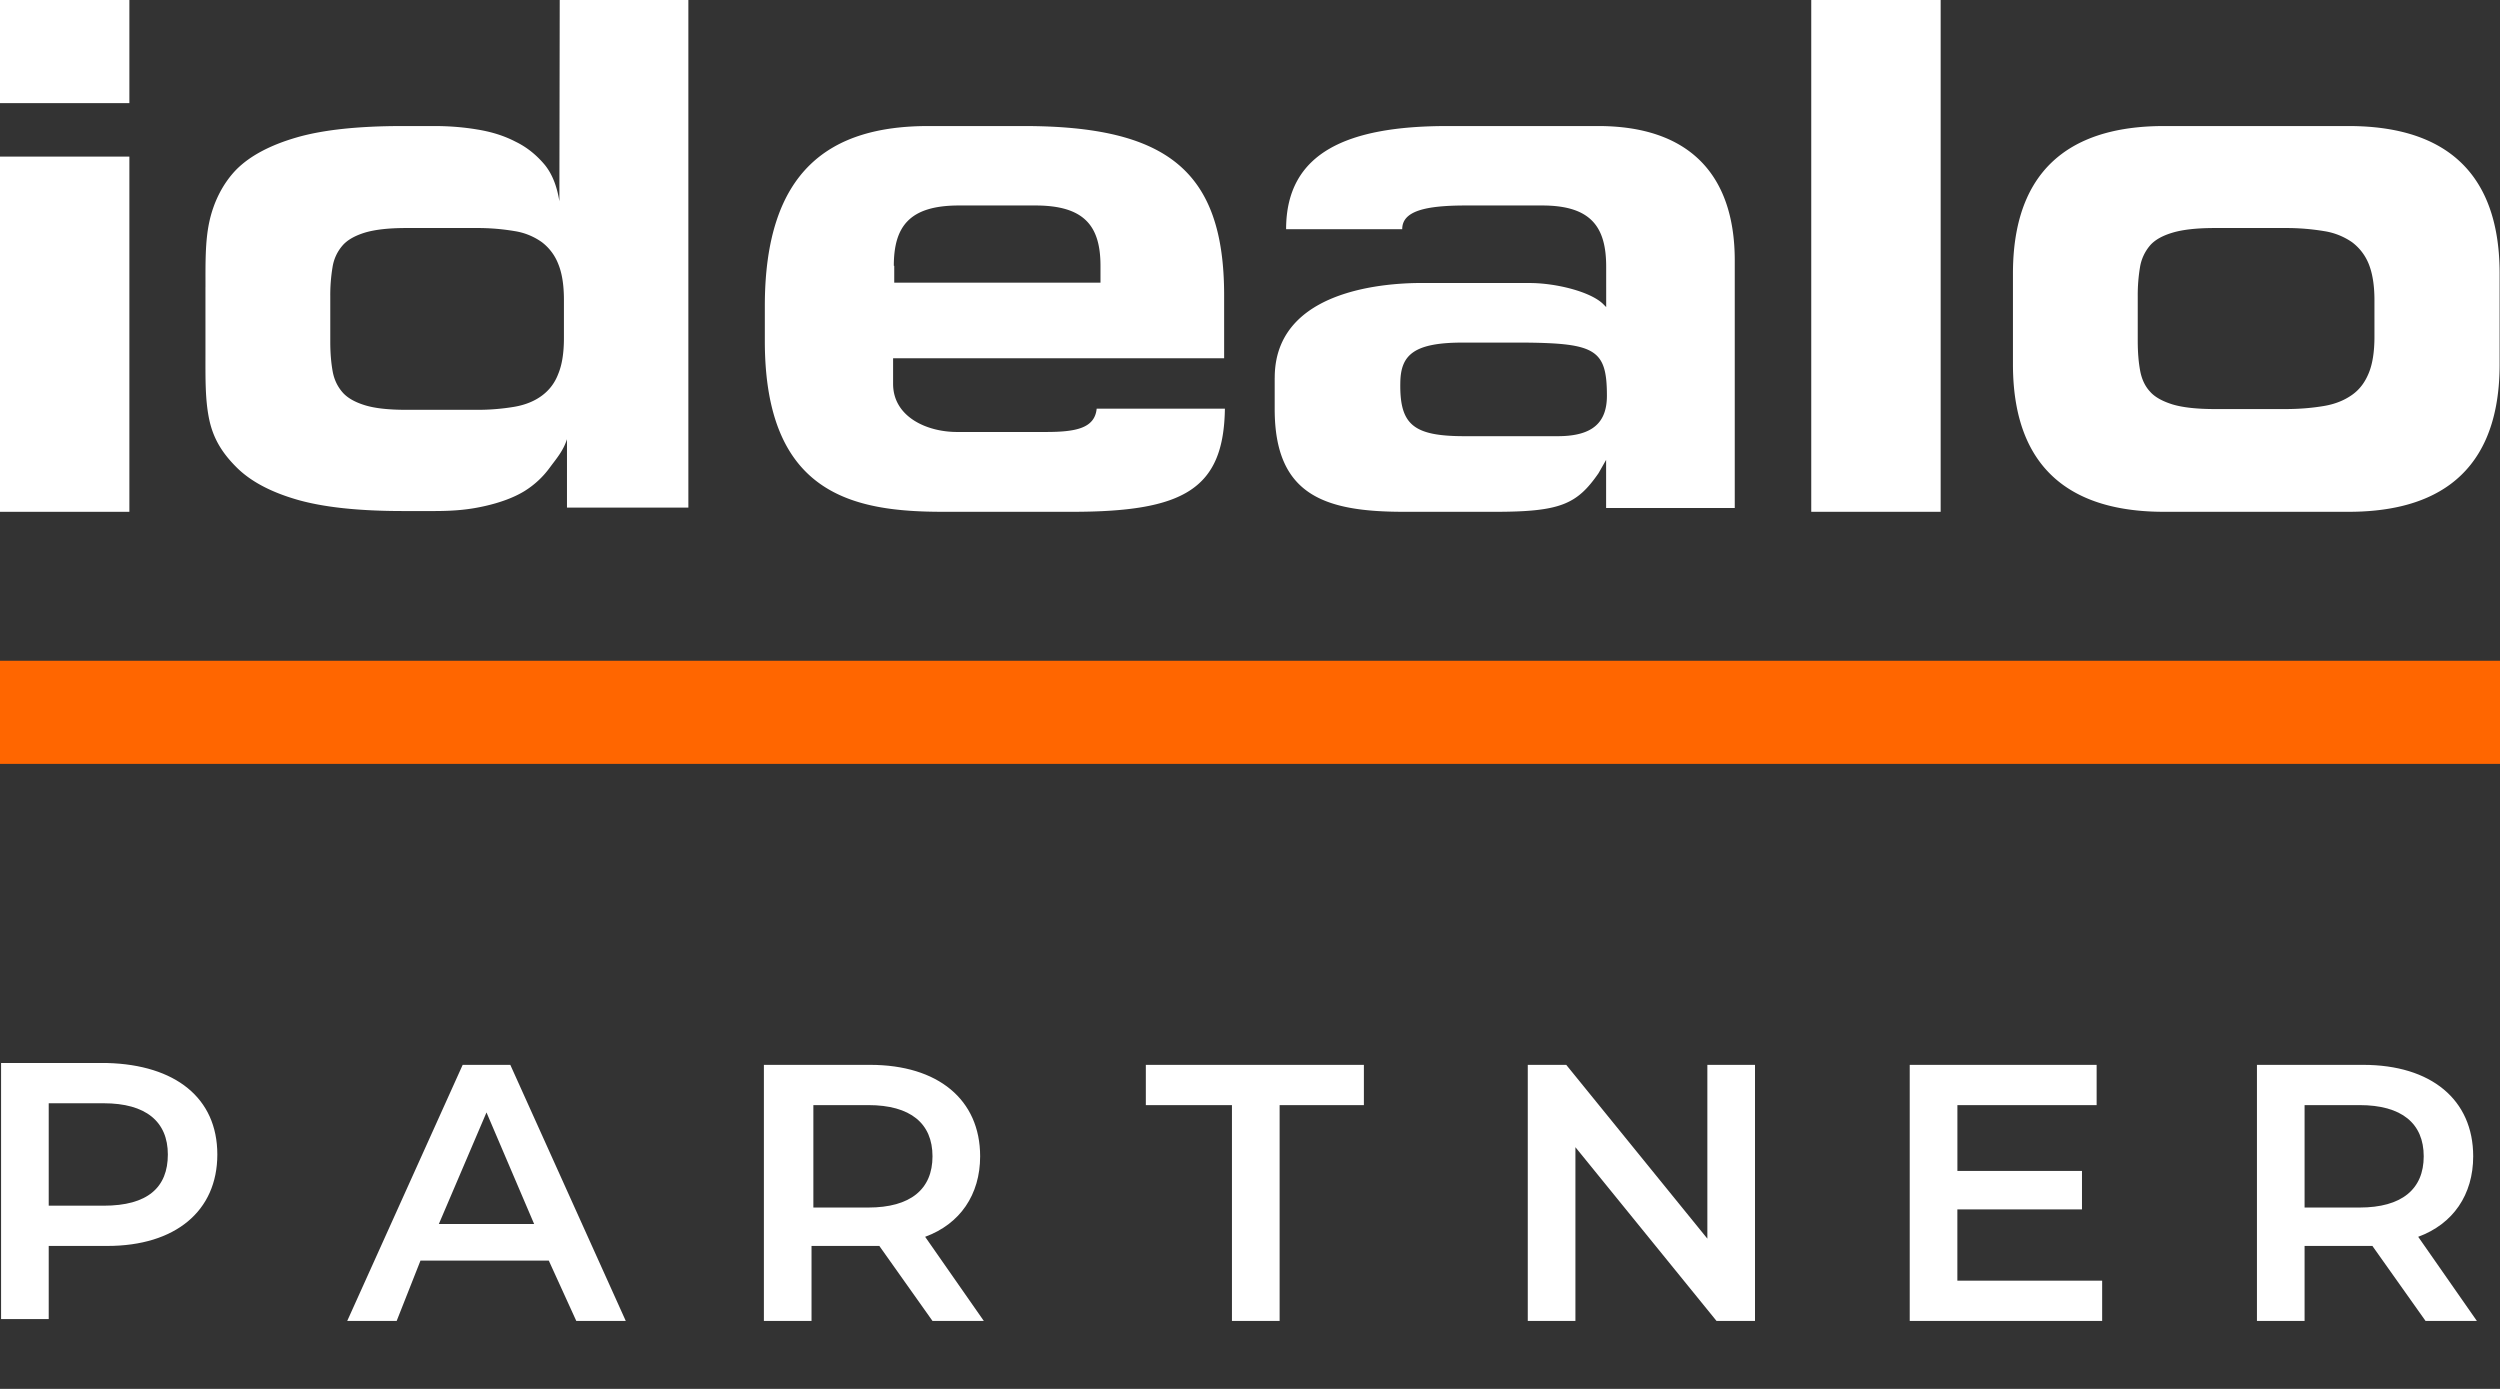
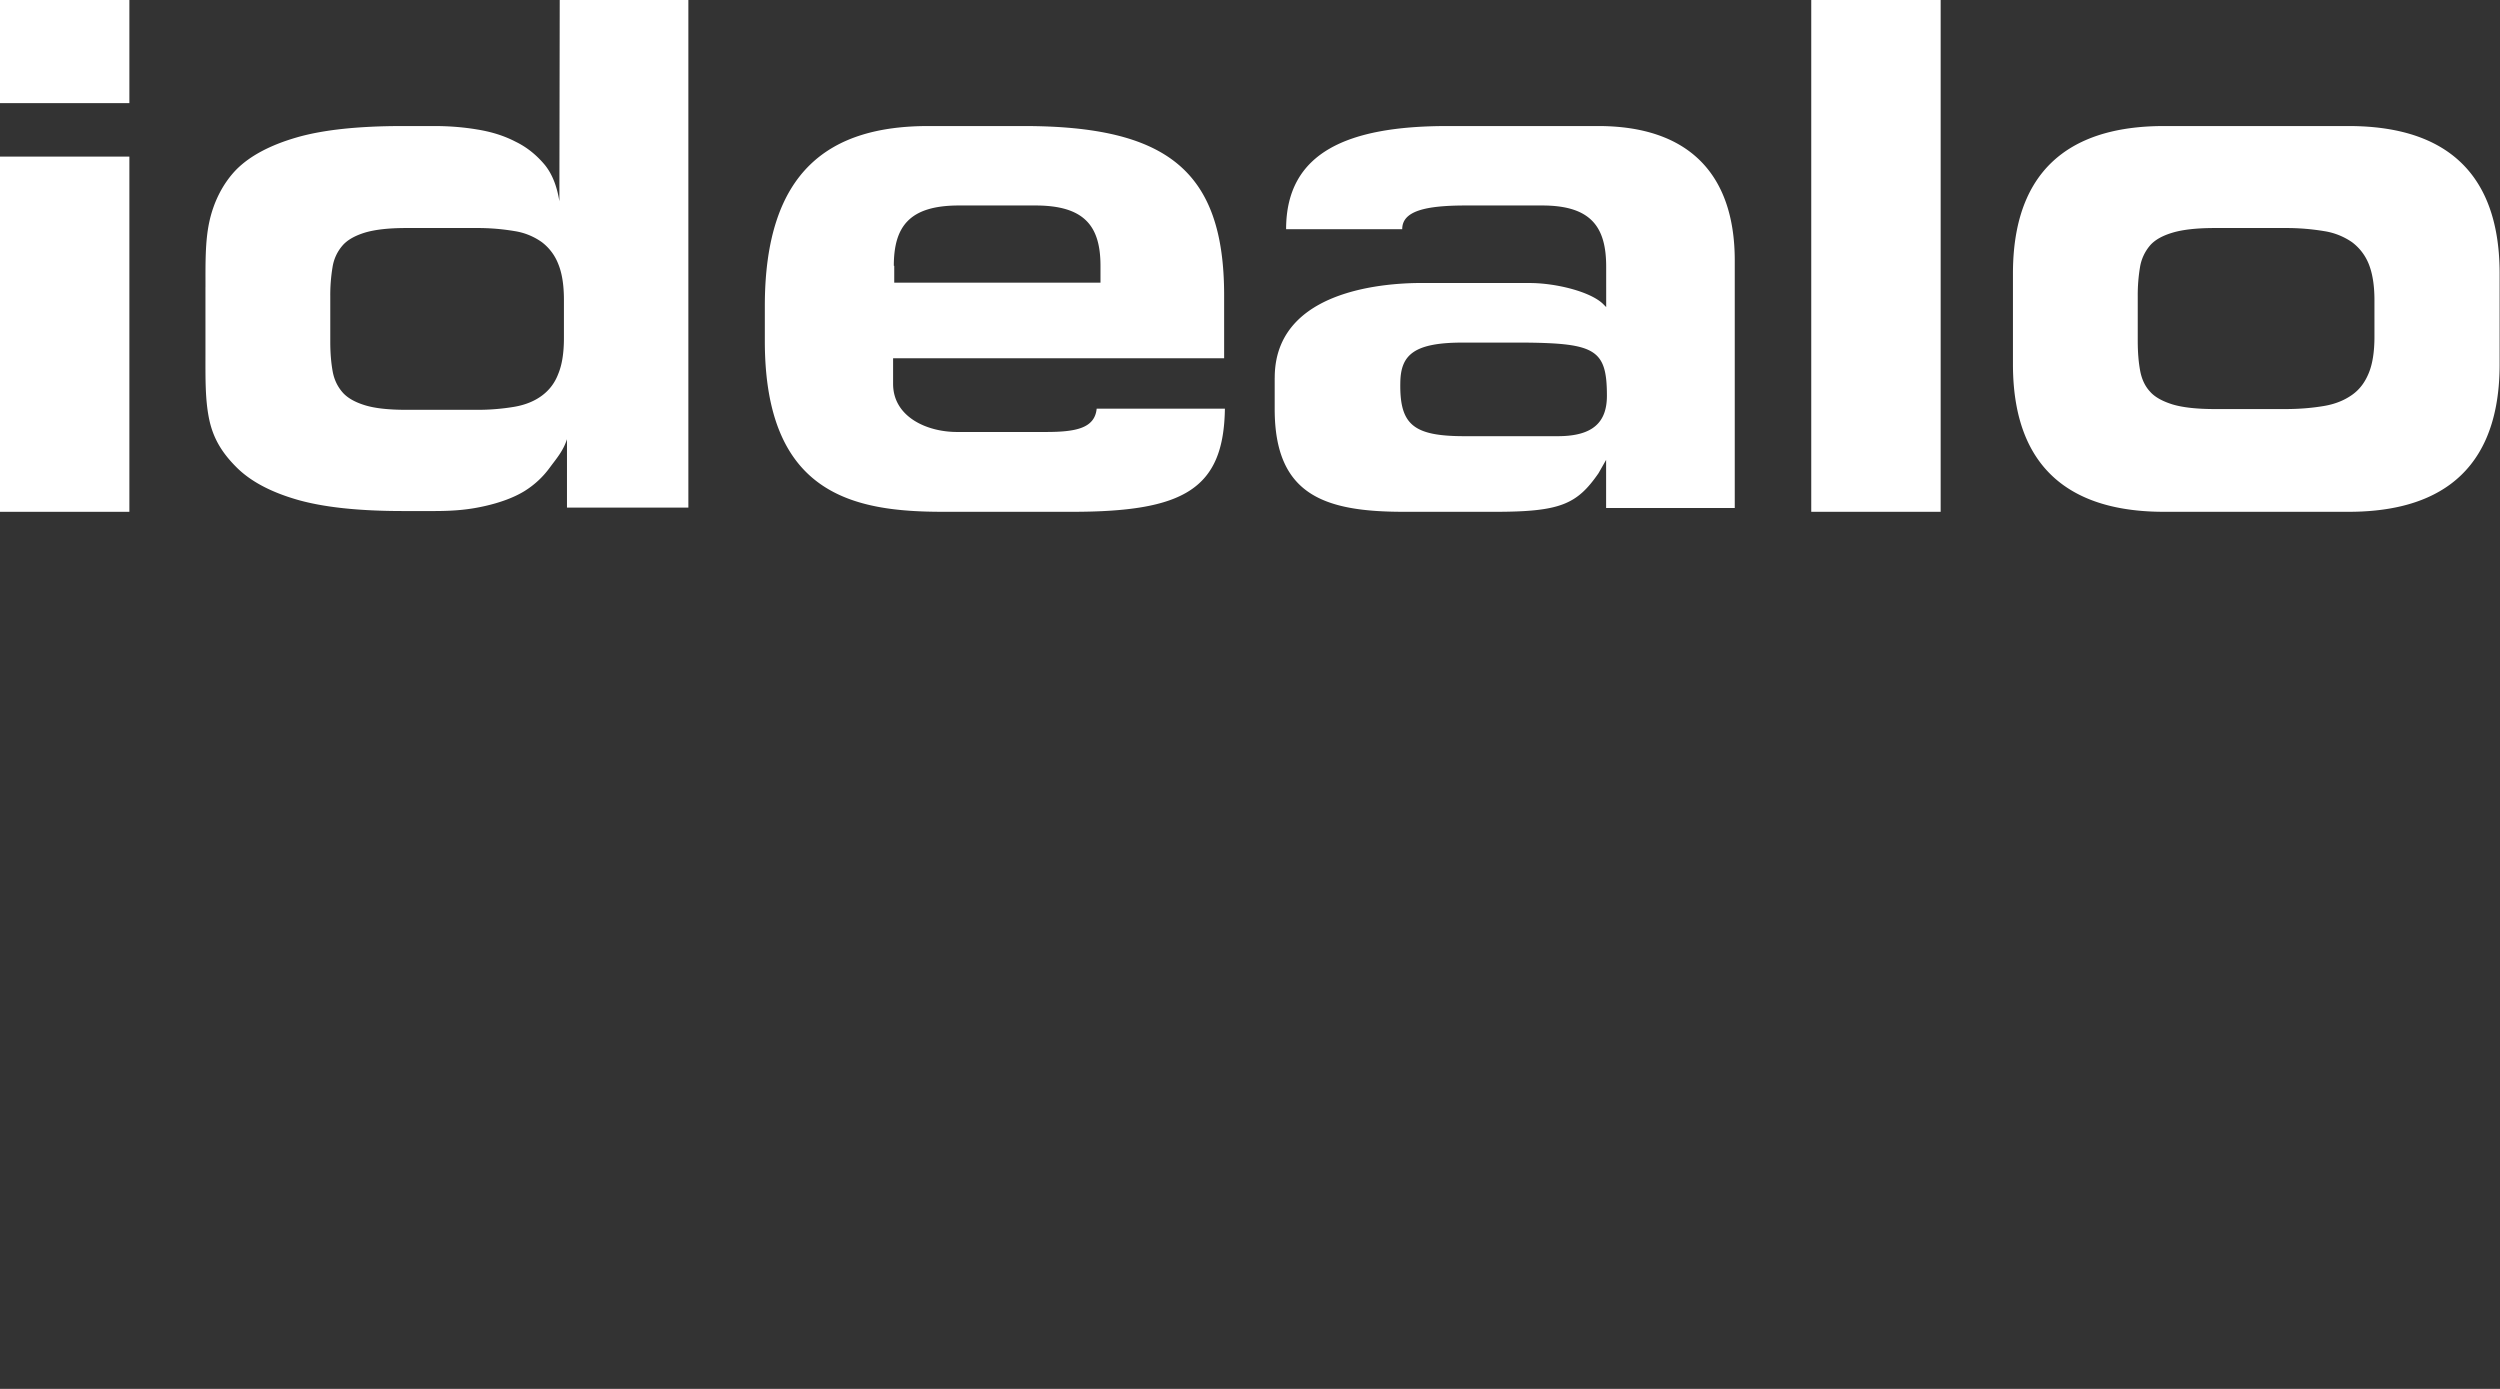
<svg xmlns="http://www.w3.org/2000/svg" width="72" height="40" fill="none">
  <rect width="100%" height="100%" fill="#333333" stroke="none" />
  <path d="M3.726 0H0v2.97h3.726V0zM3.726 4.51H0v10.23h3.726V4.51z" fill="#fff" />
  <path fill-rule="evenodd" clip-rule="evenodd" d="M5.918 8.272c0-.693-.011-1.32.11-1.881.12-.561.383-1.1.778-1.507.394-.396.975-.704 1.731-.924.756-.22 1.775-.33 3.058-.33h.92c.417 0 .833.033 1.227.099.406.066.768.176 1.107.352.34.165.614.396.844.671.22.275.35.627.417 1.045L16.12 0h3.705v14.619h-3.496V12.65c-.11.341-.307.561-.493.814a2.588 2.588 0 01-.735.682c-.306.187-.7.33-1.14.429-.438.099-.854.143-1.457.143h-.899c-1.282 0-2.3-.11-3.057-.33-.756-.22-1.337-.528-1.742-.935-.395-.396-.658-.803-.779-1.364-.12-.561-.11-1.188-.11-1.881V8.272zm3.594 1.573c0 .308.022.583.066.836.044.253.143.451.285.616.143.165.362.286.647.374.285.088.68.132 1.194.132h2.028a6.37 6.37 0 001.085-.088c.317-.055.58-.165.788-.319.209-.154.373-.363.472-.627.11-.264.164-.605.164-1.034v-1.1c0-.429-.055-.77-.164-1.034a1.44 1.44 0 00-.472-.627 1.836 1.836 0 00-.789-.319 6.37 6.37 0 00-1.084-.088h-2.028c-.504 0-.899.044-1.194.132-.285.088-.505.209-.647.374a1.236 1.236 0 00-.285.616 4.88 4.88 0 00-.066.836v1.32zM31.584 11.77c-.055.561-.592.671-1.458.671h-2.564c-.877 0-1.841-.44-1.841-1.386v-.737h9.534V8.503c0-3.586-1.644-4.873-5.776-4.873h-2.74c-2.816 0-4.712 1.254-4.712 5.181v1.012c0 4.433 2.565 4.917 5.14 4.917h3.704c3.222 0 4.373-.649 4.406-2.97h-3.694zm-5.842-4.114c0-1.133.45-1.738 1.874-1.738H29.82c1.414 0 1.874.594 1.874 1.738v.484h-5.94v-.484h-.01zM36.712 10.879c0-2.86 4.055-2.728 4.406-2.728h2.937c.756 0 1.786.253 2.137.627l.066.066V7.678c0-1.133-.428-1.76-1.842-1.76h-2.202c-1.184 0-1.83.165-1.83.682H37.04c0-2.222 1.786-2.97 4.647-2.97h4.34c2.586 0 3.934 1.364 3.934 3.872v7.128h-3.705v-1.386l-.219.385c-.624.902-1.106 1.111-2.991 1.111h-2.609c-2.301 0-3.726-.484-3.726-2.959v-.902zm8.154 1.683c1.019 0 1.413-.407 1.413-1.166 0-1.32-.328-1.507-2.323-1.529h-1.775c-1.48-.011-1.841.363-1.852 1.155-.022 1.21.372 1.54 1.852 1.54h2.685zM52.164 14.74h3.727V0h-3.727v14.74zM57.973 7.876c0-3.531 2.312-4.246 4.35-4.246h5.315c2.039 0 4.351.715 4.351 4.246v2.618c0 3.531-2.312 4.246-4.35 4.246h-5.316c-2.038 0-4.35-.715-4.35-4.246V7.876zm3.594 1.947c0 .308.022.594.066.836.044.253.142.462.285.616.142.165.373.286.657.374.296.088.702.132 1.217.132h2.027c.417 0 .778-.033 1.107-.088.329-.055.592-.165.811-.319.22-.154.373-.363.482-.627.11-.264.165-.616.165-1.045V8.646c0-.429-.055-.77-.165-1.045a1.462 1.462 0 00-.482-.627 1.933 1.933 0 00-.81-.319 6.643 6.643 0 00-1.108-.088h-2.027c-.515 0-.92.044-1.217.132-.296.088-.515.209-.657.374a1.282 1.282 0 00-.285.616 4.885 4.885 0 00-.066.836v1.298z" fill="#fff" />
-   <path fill-rule="evenodd" clip-rule="evenodd" d="M0 22h72v-2.97H0V22z" fill="#F60" />
-   <path d="M6.259 33.25c0 1.632-1.214 2.633-3.167 2.633H1.403v2.107H.031v-7.375h3.06c1.954.053 3.168 1.001 3.168 2.634zm-1.425 0c0-.949-.634-1.476-1.848-1.476H1.403v2.95h1.583c1.267 0 1.848-.526 1.848-1.475zM15.806 36.305H12.11l-.686 1.738H10l3.325-7.375h1.372l3.325 7.375h-1.425l-.792-1.738zm-.423-1.054l-1.372-3.213-1.372 3.213h2.744zM26.856 38.043l-1.531-2.16h-1.953v2.16H22v-7.375h3.061c1.953 0 3.167 1.001 3.167 2.634 0 1.106-.58 1.95-1.584 2.318l1.69 2.423h-1.478zm-1.848-6.216h-1.583v2.95h1.583c1.214 0 1.848-.527 1.848-1.475 0-.948-.634-1.475-1.848-1.475zM35.428 31.827H33v-1.159h6.28v1.159h-2.427v6.216H35.48v-6.216h-.053zM50.544 30.668v7.375h-1.108l-4.064-5.004v5.004H44v-7.375h1.108l4.064 5.005v-5.005h1.372zM60.542 36.884v1.159H55v-7.375h5.383v1.159h-4.01v1.896h3.588v1.107h-3.589v2.054h4.17zM69.856 38.043l-1.531-2.16h-1.953v2.16H65v-7.375h3.061c1.953 0 3.167 1.001 3.167 2.634 0 1.106-.58 1.95-1.584 2.318l1.69 2.423h-1.478zm-1.9-6.216h-1.584v2.95h1.584c1.213 0 1.847-.527 1.847-1.475 0-.948-.634-1.475-1.847-1.475z" fill="#fff" />
</svg>